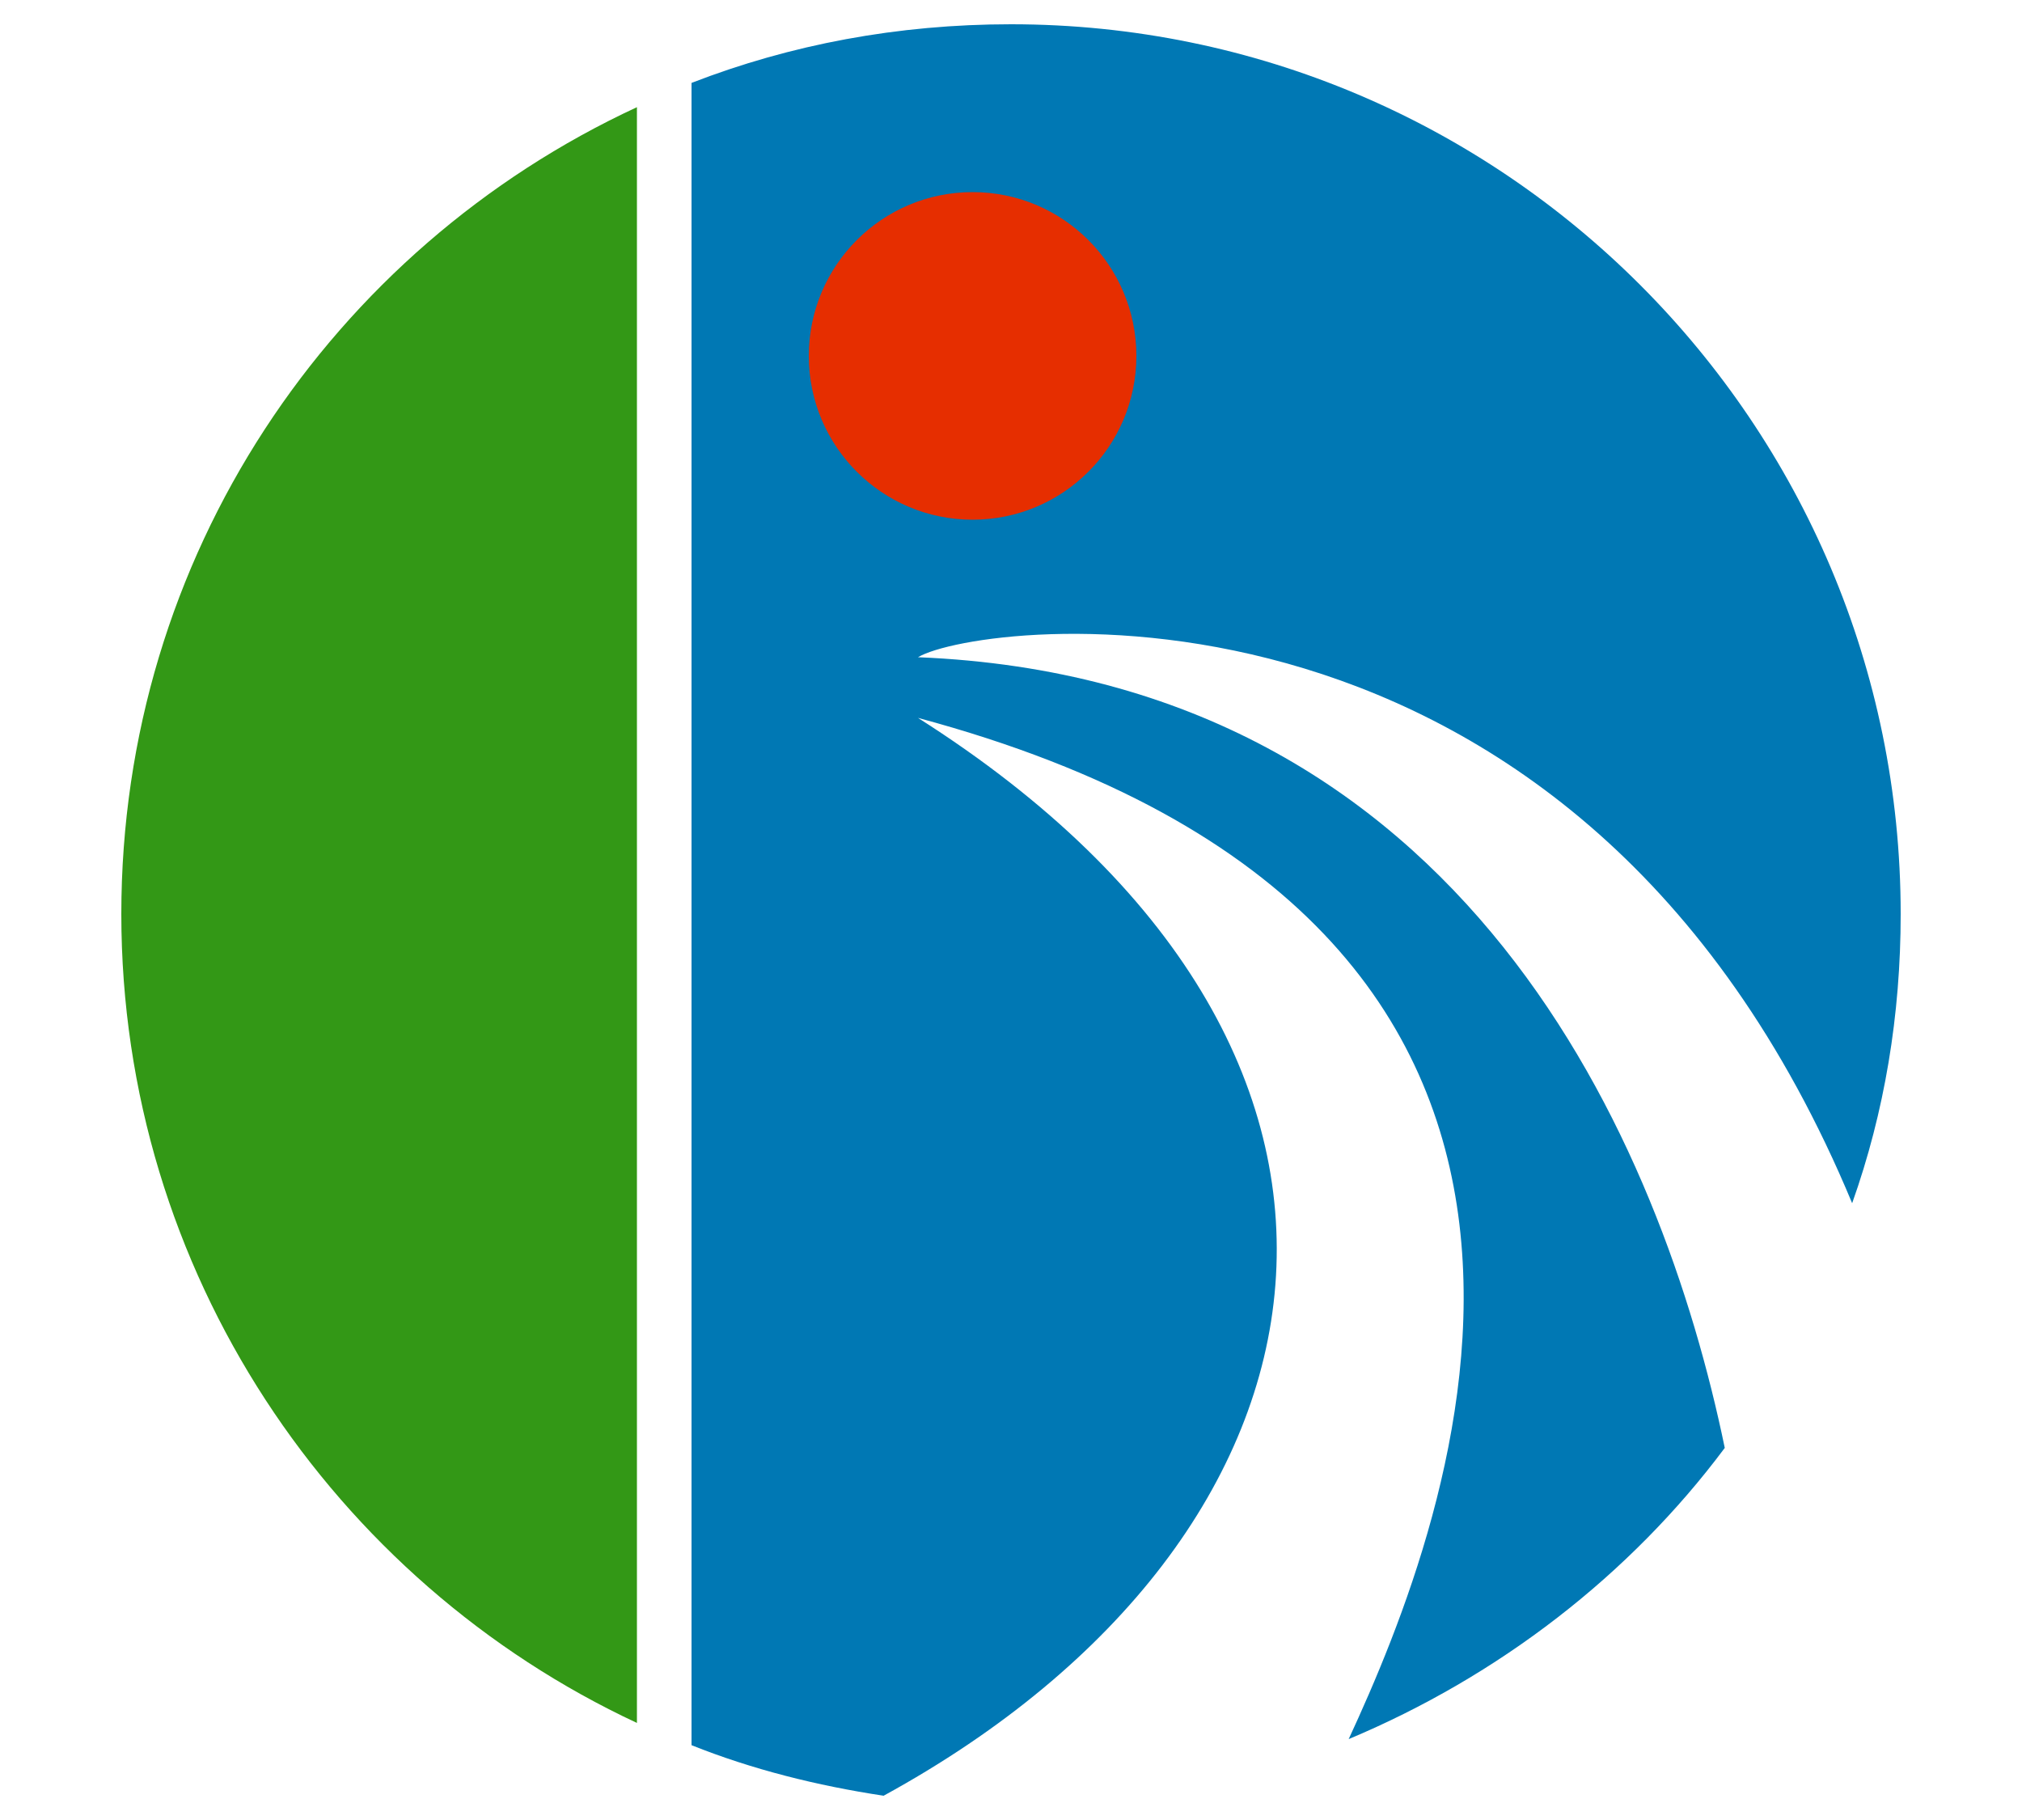
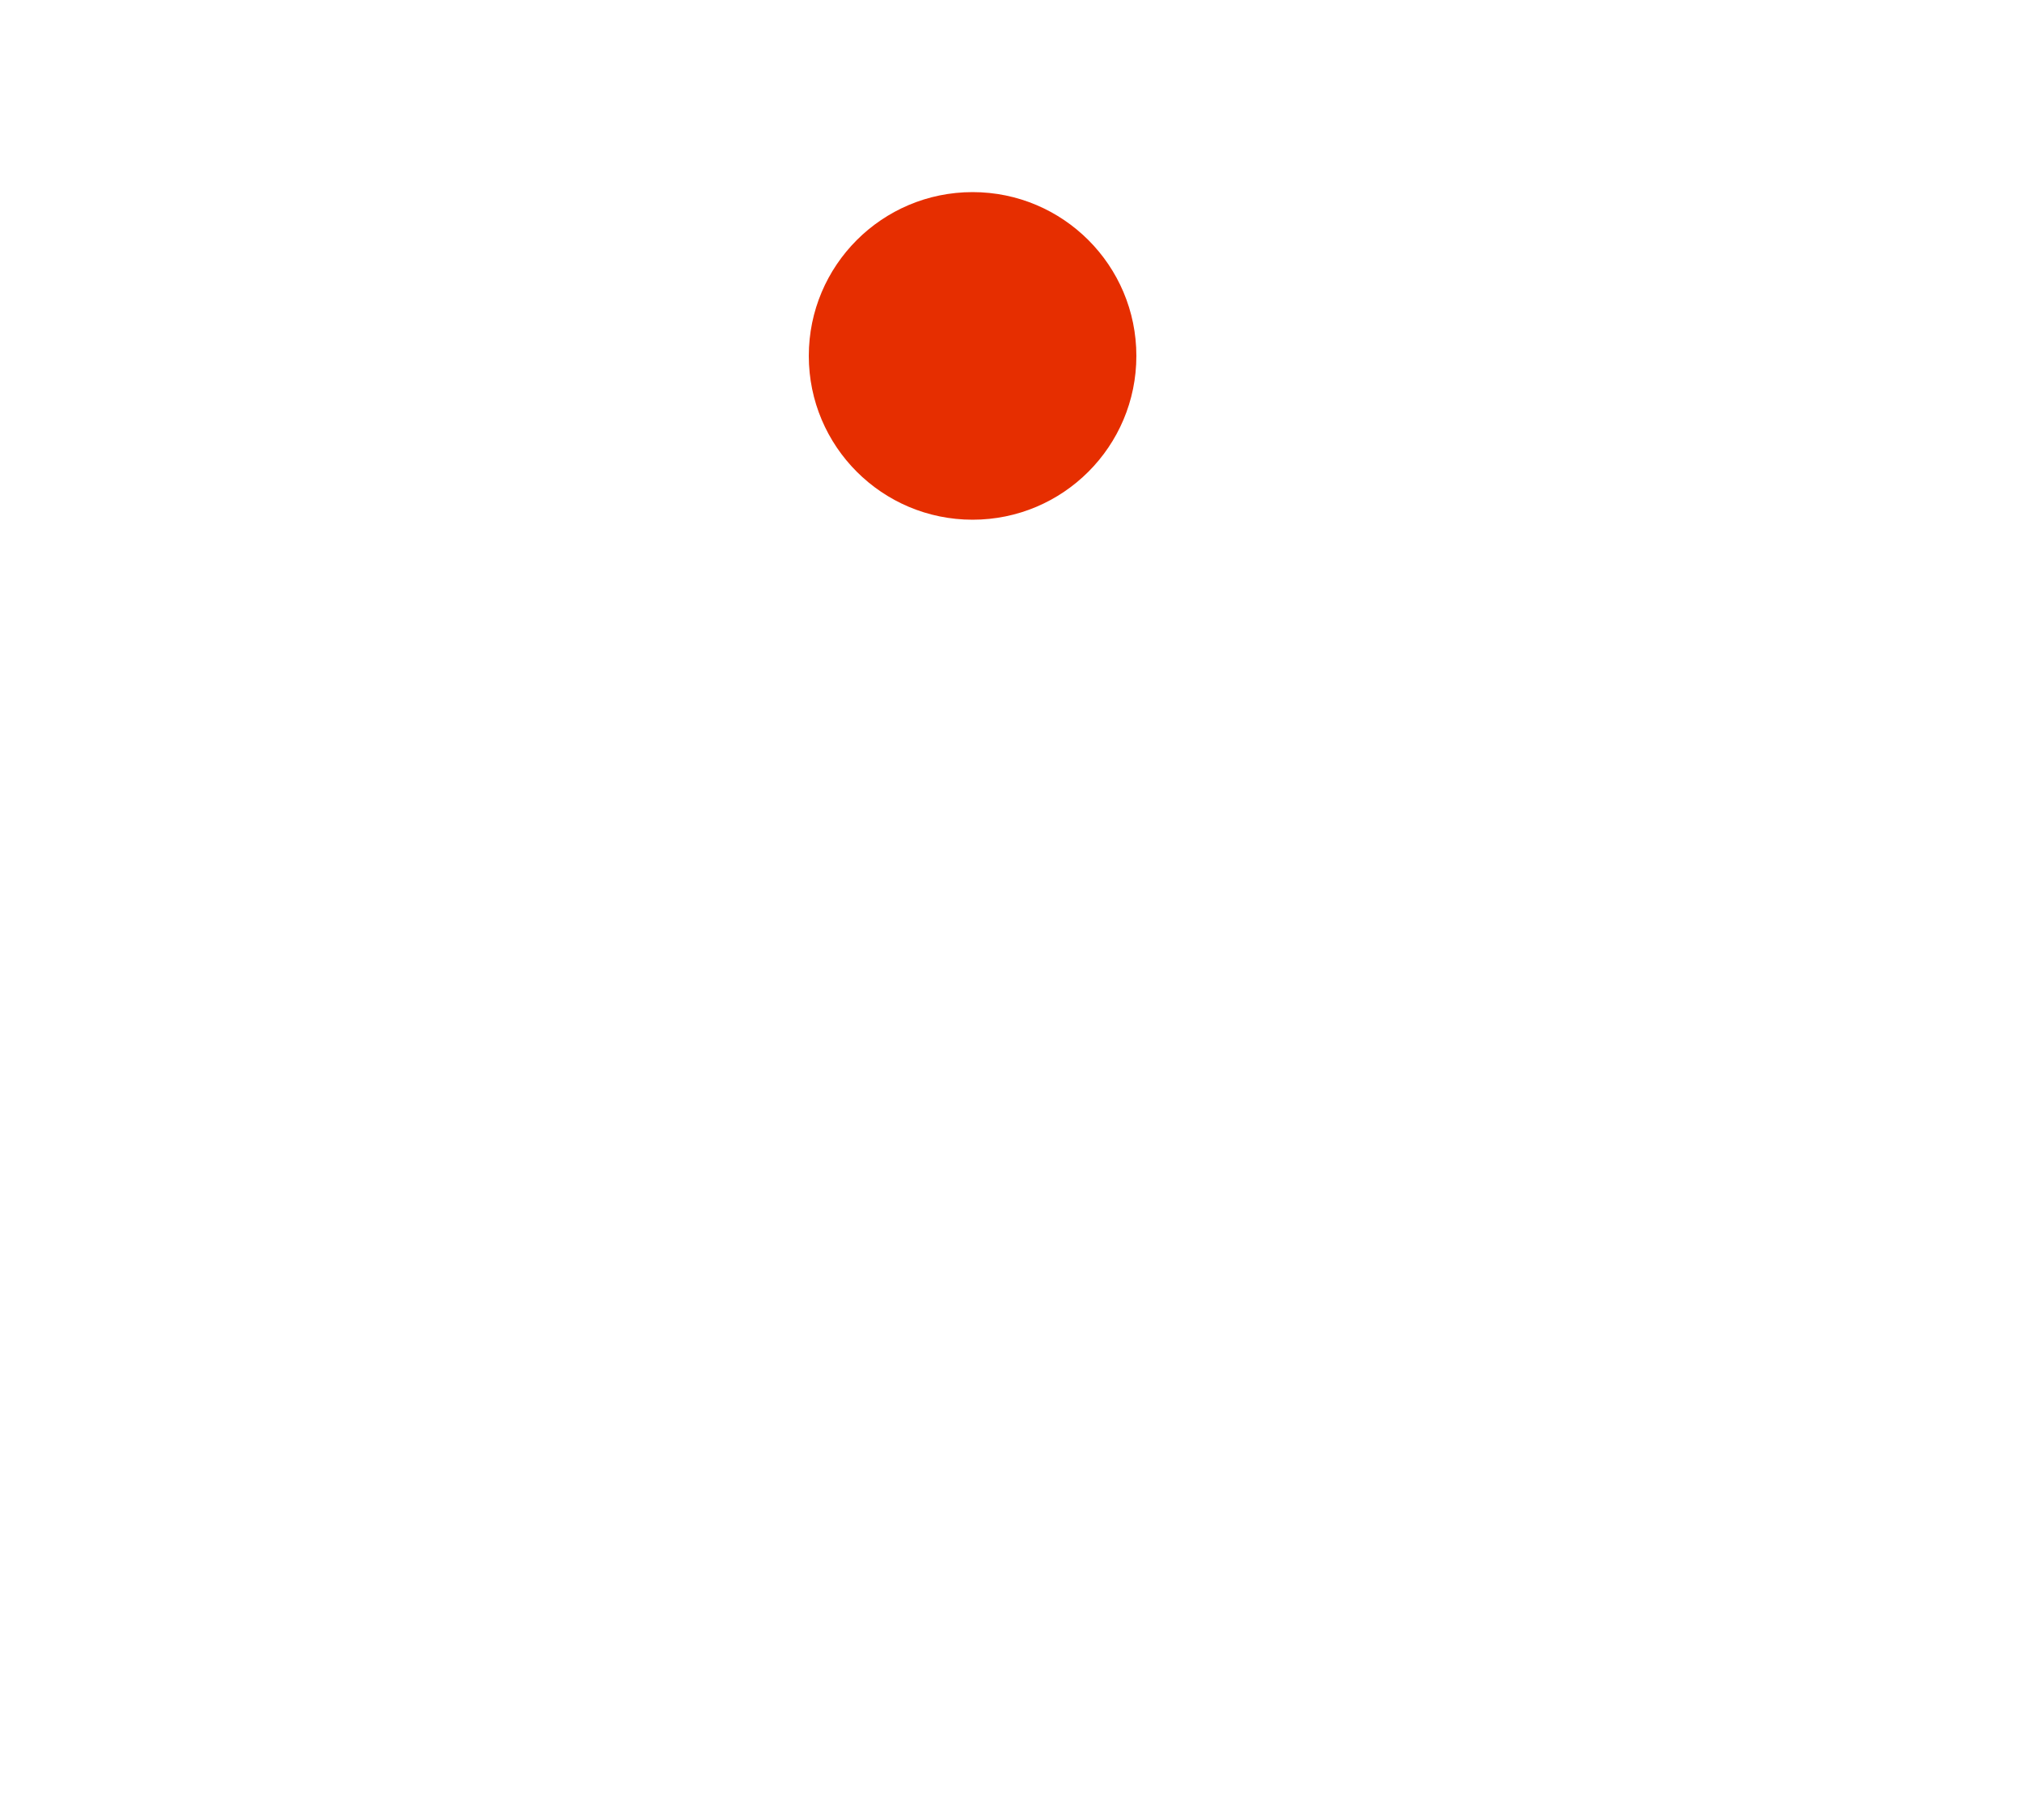
<svg xmlns="http://www.w3.org/2000/svg" version="1.1" x="0" y="0" width="100" height="90" viewBox="0 0 100 90">
  <style type="text/css"> .st0{fill:#339816;} .st1{fill:#0078B4;} .st2{fill:#E62E00;} </style>
-   <path class="st0" d="M31.5,5.3C16.4,12.3,6,27.5,6,45.2s10.5,33,25.5,40V5.3z" />
-   <path class="st1" d="M45.4,32.5c3-1.8,32.6-5.7,46.2,27C93.2,55,94,50.2,94,45.2c0-24.3-19.7-44-44-44c-5.6,0-10.9,1-15.8,2.9 v82.2c3,1.2,6.2,2,9.5,2.5C67.1,76,71.4,52,45.4,35.5C83.4,45.7,71.7,75.2,66.7,86c7.4-3.1,13.9-8.1,18.6-14.4 C82.2,56.6,72.5,33.6,45.4,32.5z" />
  <circle class="st2" cx="48.1" cy="17.6" r="8.1" />
</svg>